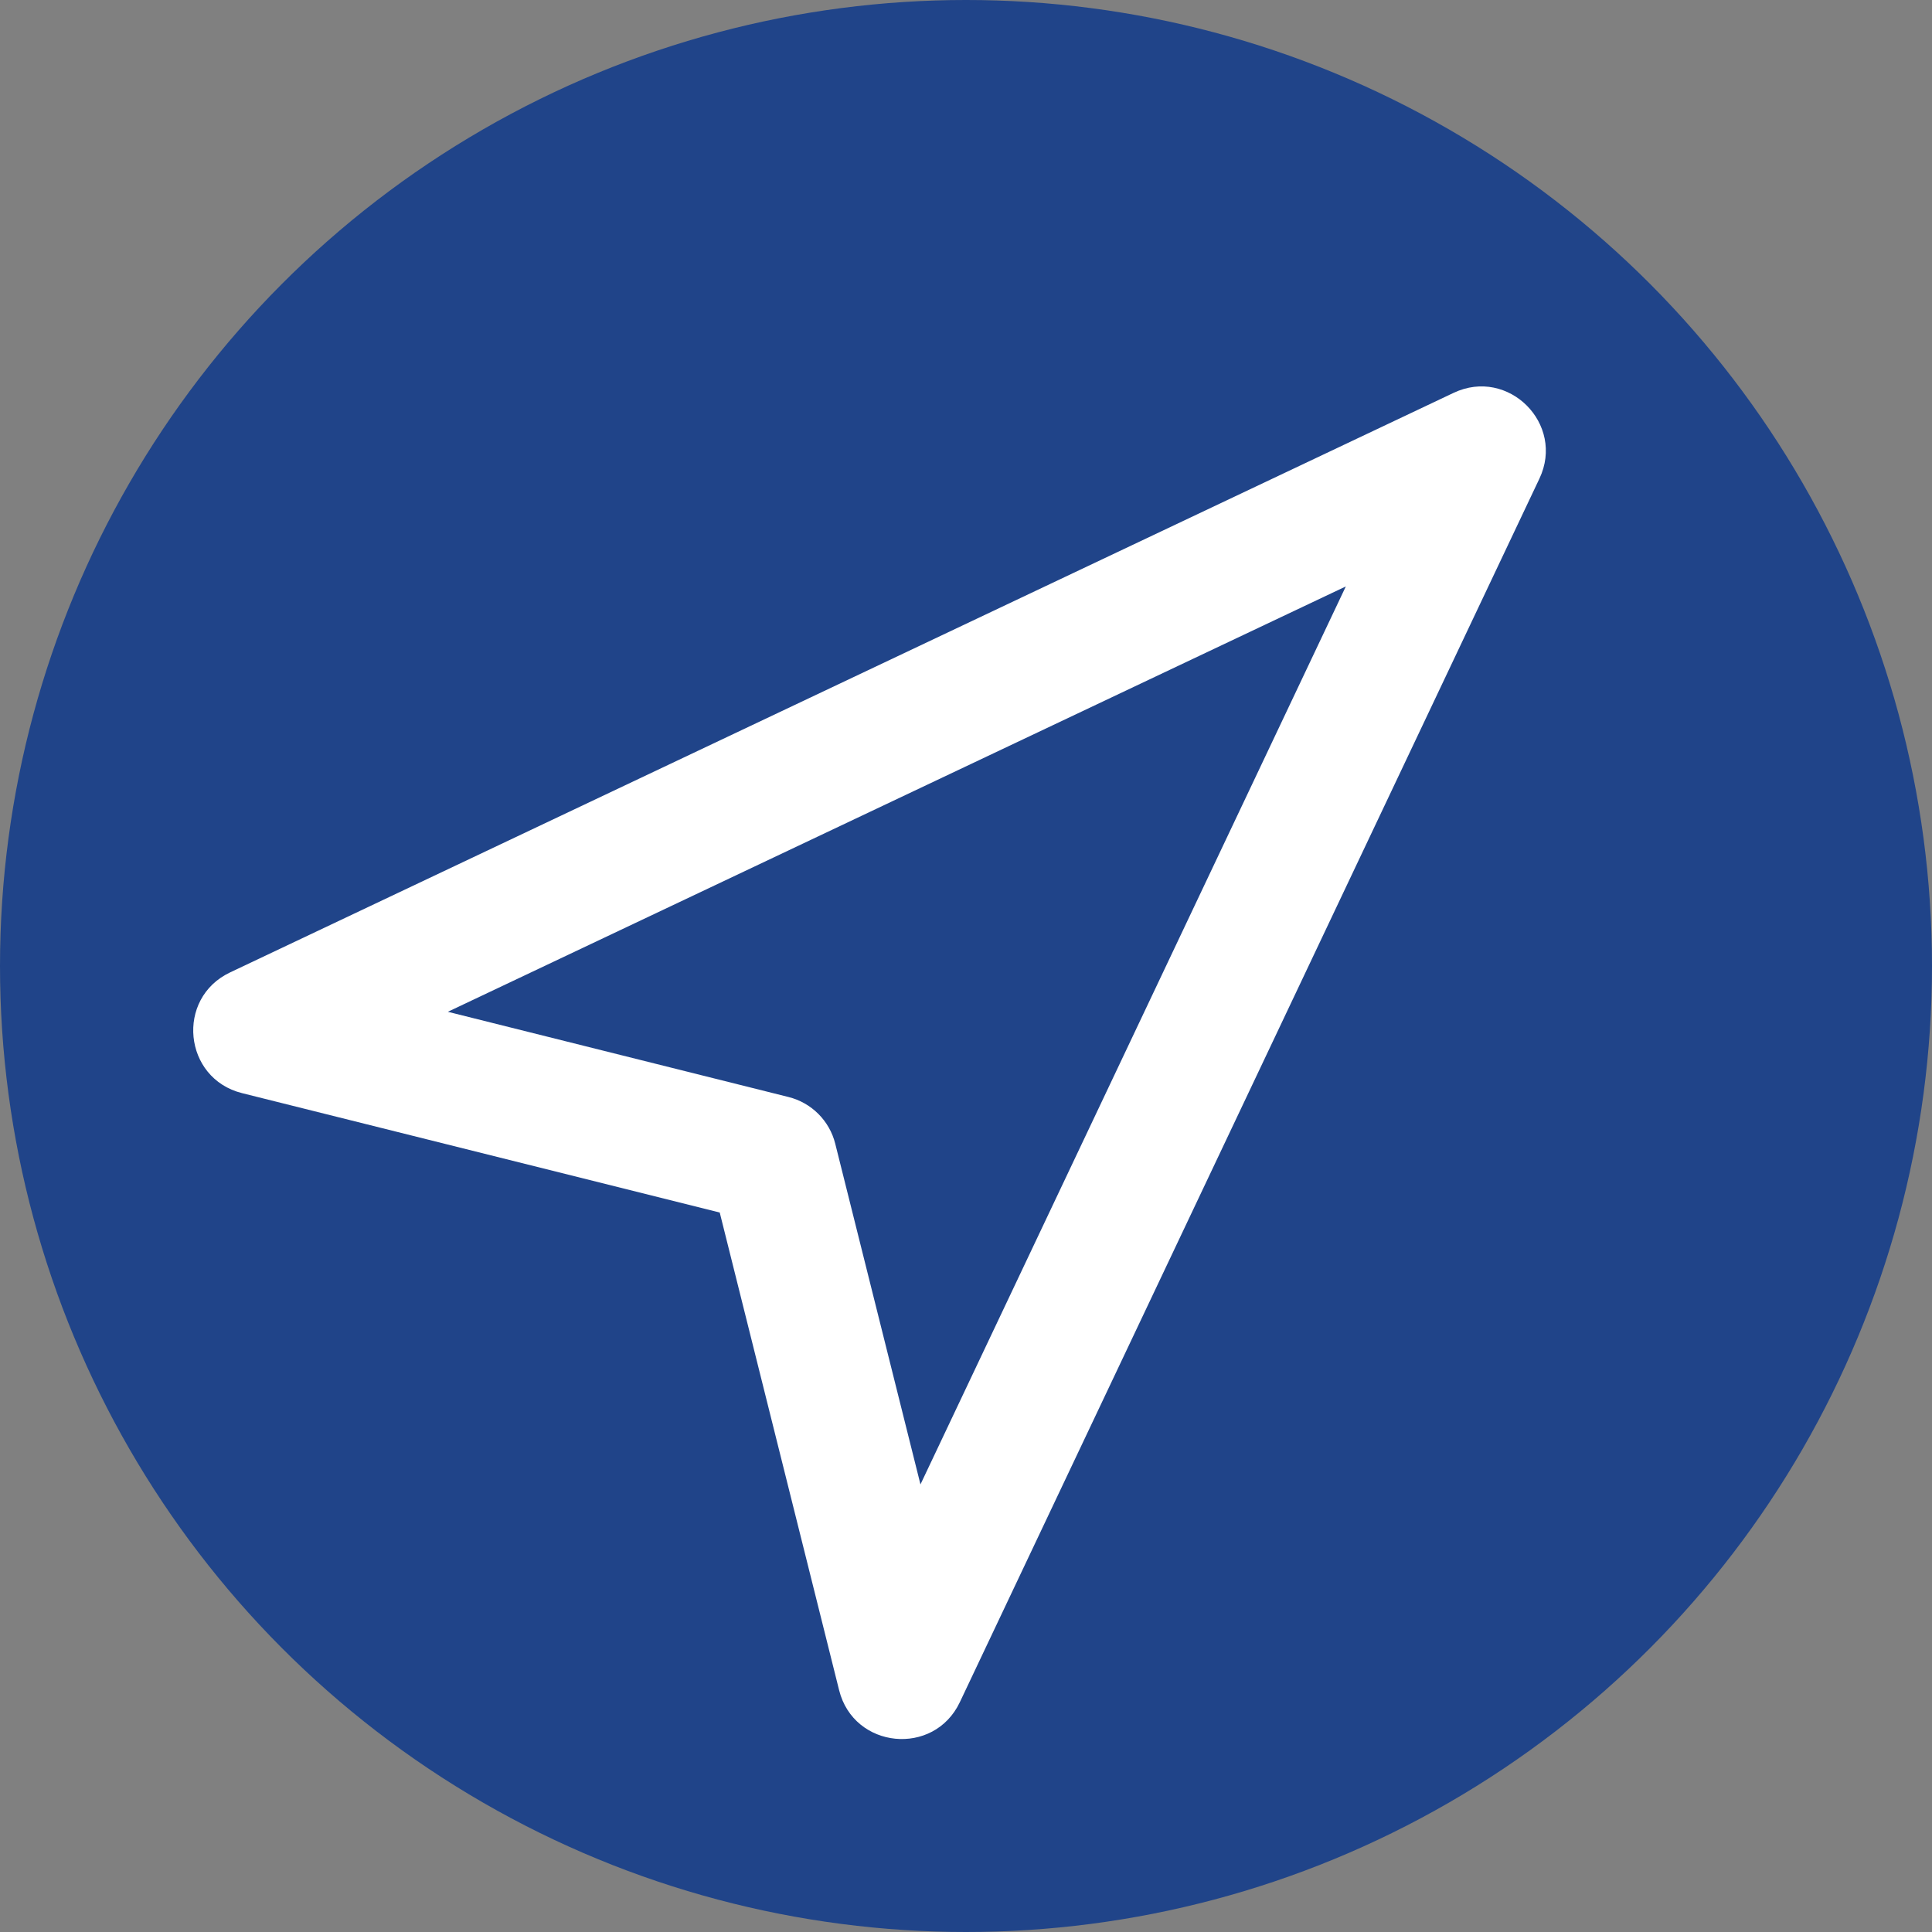
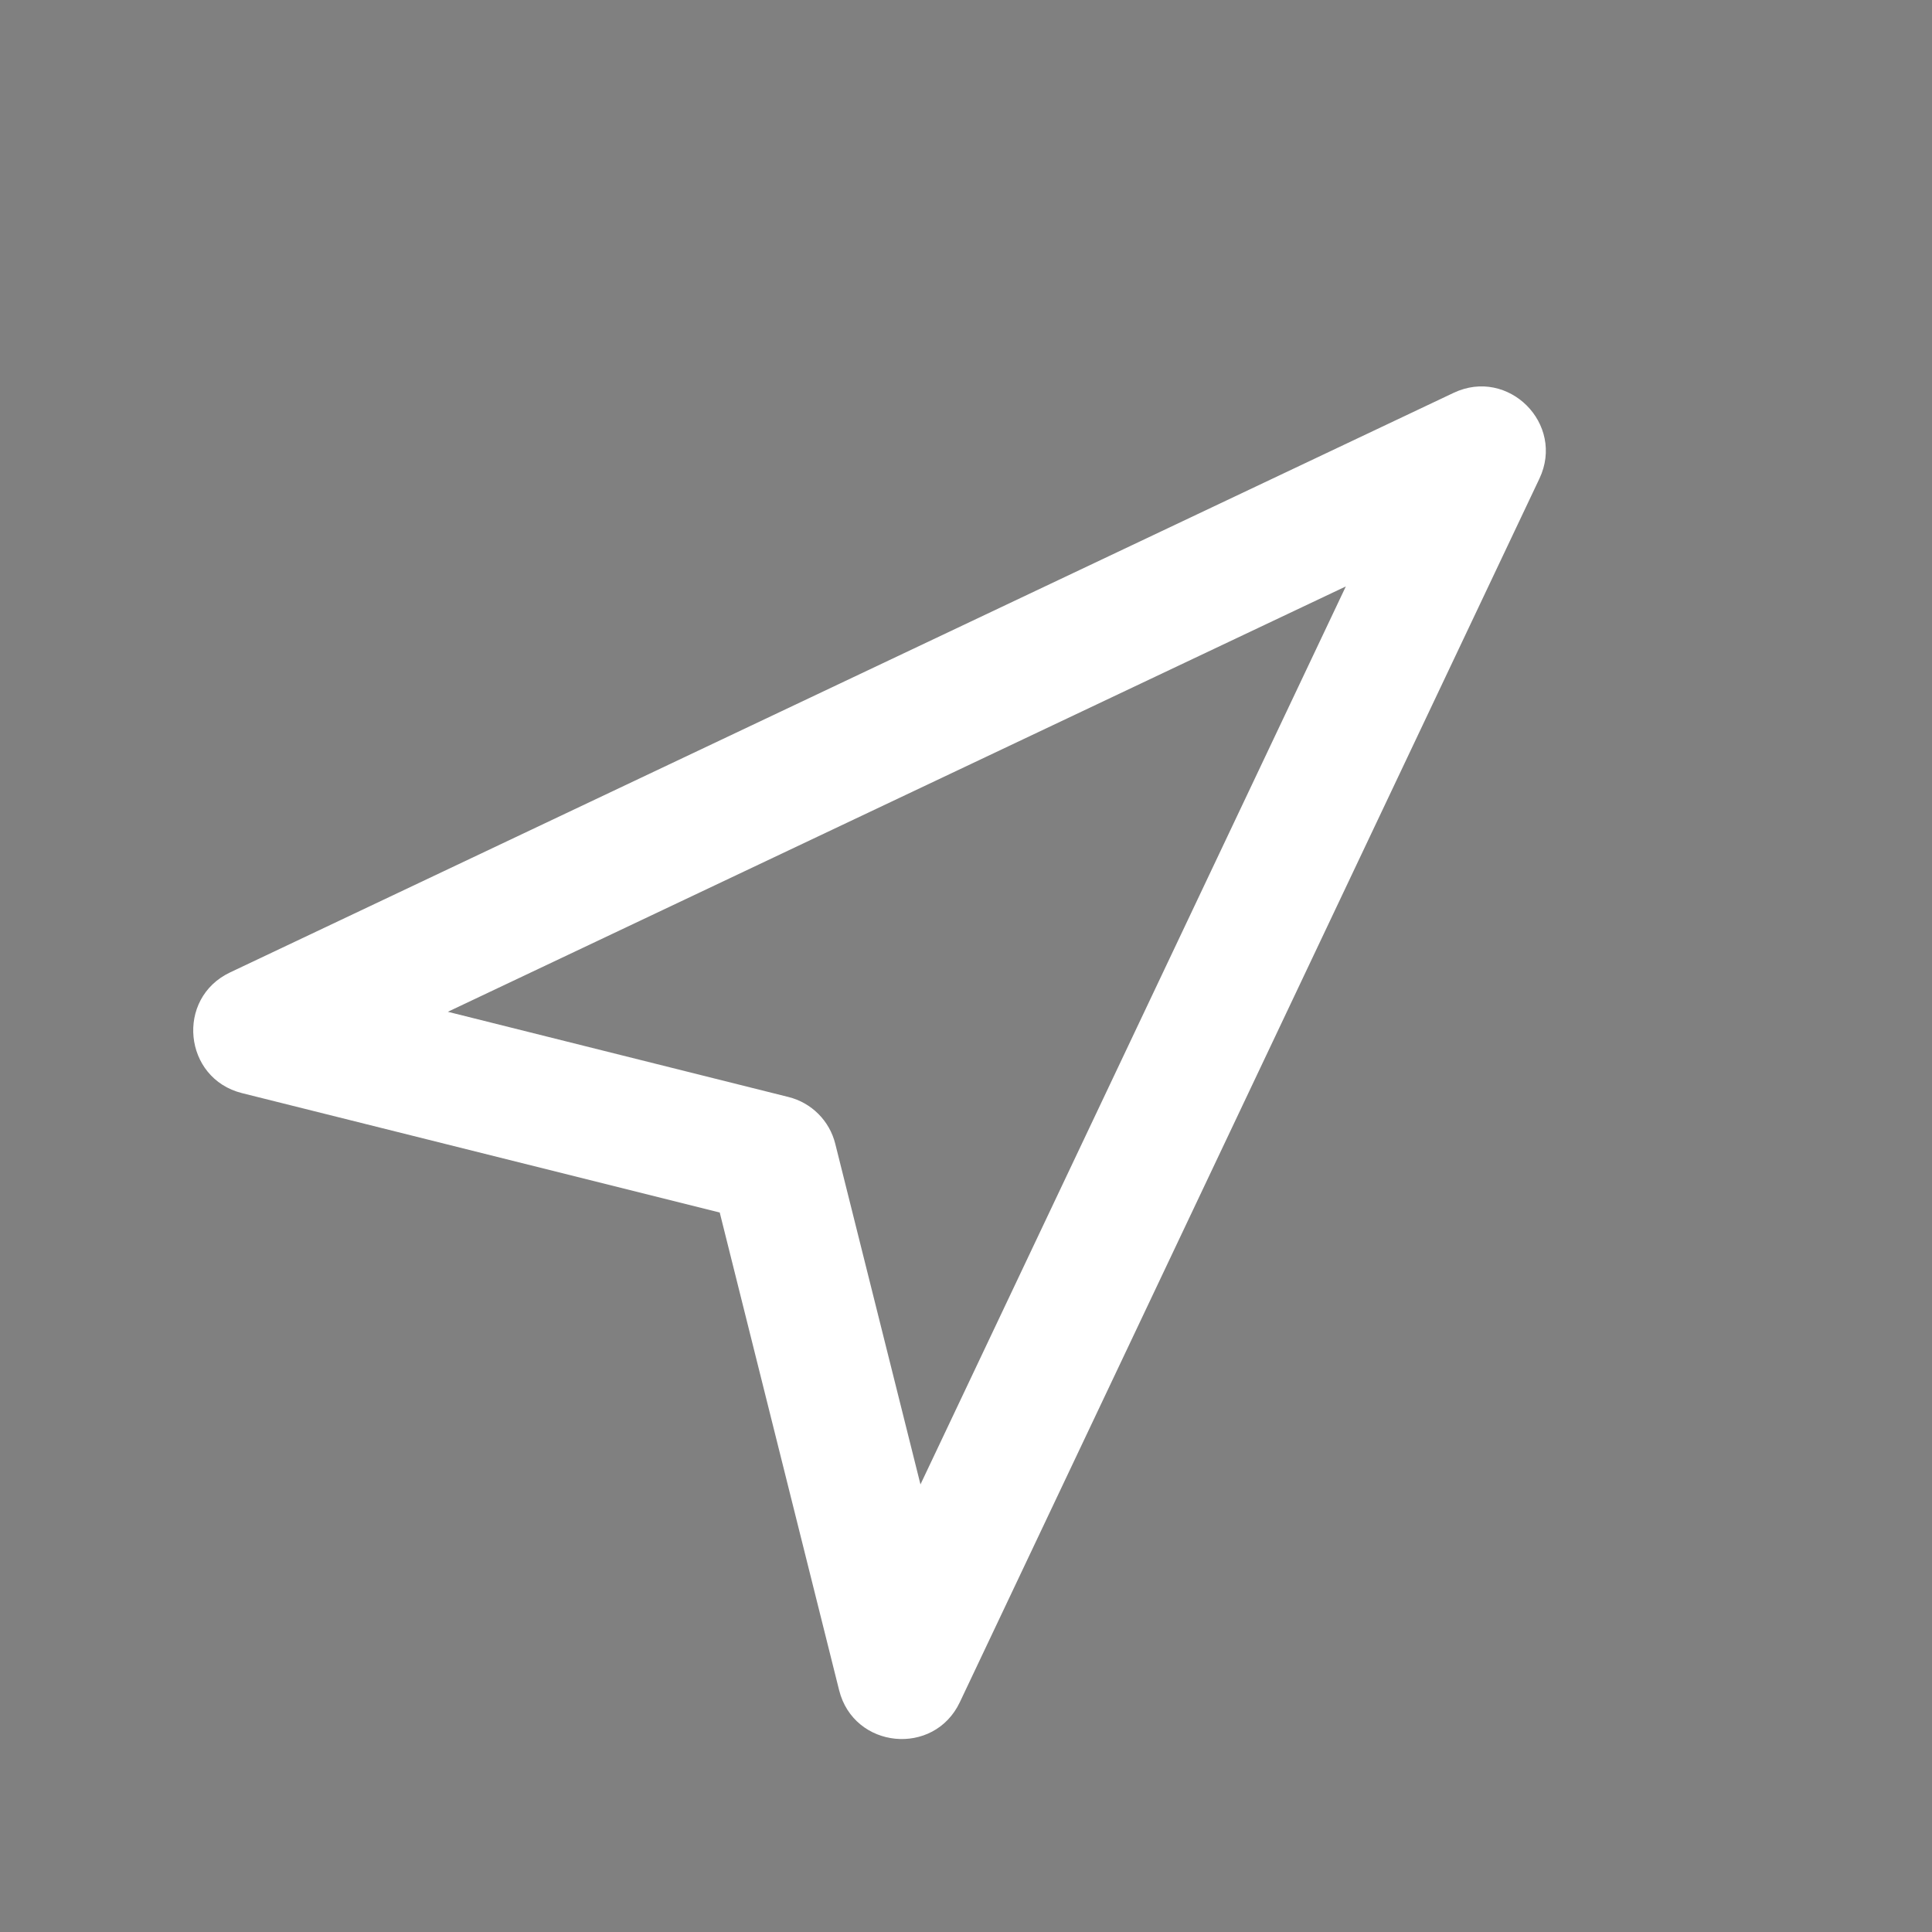
<svg xmlns="http://www.w3.org/2000/svg" xmlns:xlink="http://www.w3.org/1999/xlink" width="30px" height="30px" viewBox="0 0 30 30" version="1.1">
  <rect x="0" y="0" width="30" height="30" fill="#808080" stroke="none" />
  <title>624533F6-DBD2-4891-88D4-2F2F26017282</title>
  <desc>Created with sketchtool.</desc>
  <defs>
-     <path d="M4.954,10.711 L10.243,12.034 C10.601,12.123 10.881,12.403 10.97,12.761 L12.293,18.05 L18.898,4.106 L4.954,10.711 Z M9.176,13.828 L1.758,11.974 C0.847,11.746 0.724,10.502 1.572,10.1 L20.572,1.1 C21.421,0.698 22.306,1.583 21.904,2.432 L12.904,21.432 C12.502,22.28 11.258,22.157 11.03,21.246 L9.176,13.828 Z" id="path-1" />
+     <path d="M4.954,10.711 L10.243,12.034 C10.601,12.123 10.881,12.403 10.97,12.761 L12.293,18.05 L18.898,4.106 L4.954,10.711 Z M9.176,13.828 L1.758,11.974 C0.847,11.746 0.724,10.502 1.572,10.1 L20.572,1.1 C21.421,0.698 22.306,1.583 21.904,2.432 L12.904,21.432 C12.502,22.28 11.258,22.157 11.03,21.246 Z" id="path-1" />
  </defs>
  <g id="Boostrap-3-Grid" stroke="none" stroke-width="1" fill="none" fill-rule="evenodd">
    <g id="Desktop-Groot-Solutions" transform="translate(-490, -466)">
      <g id="Group-3" transform="translate(490, 466)">
-         <circle id="Oval" fill="#204489" cx="15" cy="15" r="15" />
        <g id="Sopele-beweging" transform="translate(2, 5)">
          <mask id="mask-2" fill="white">
            <use xlink:href="#path-1" />
          </mask>
          <use id="Shape" fill="#FFFFFF" fill-rule="nonzero" xlink:href="#path-1" />
        </g>
      </g>
    </g>
  </g>
</svg>